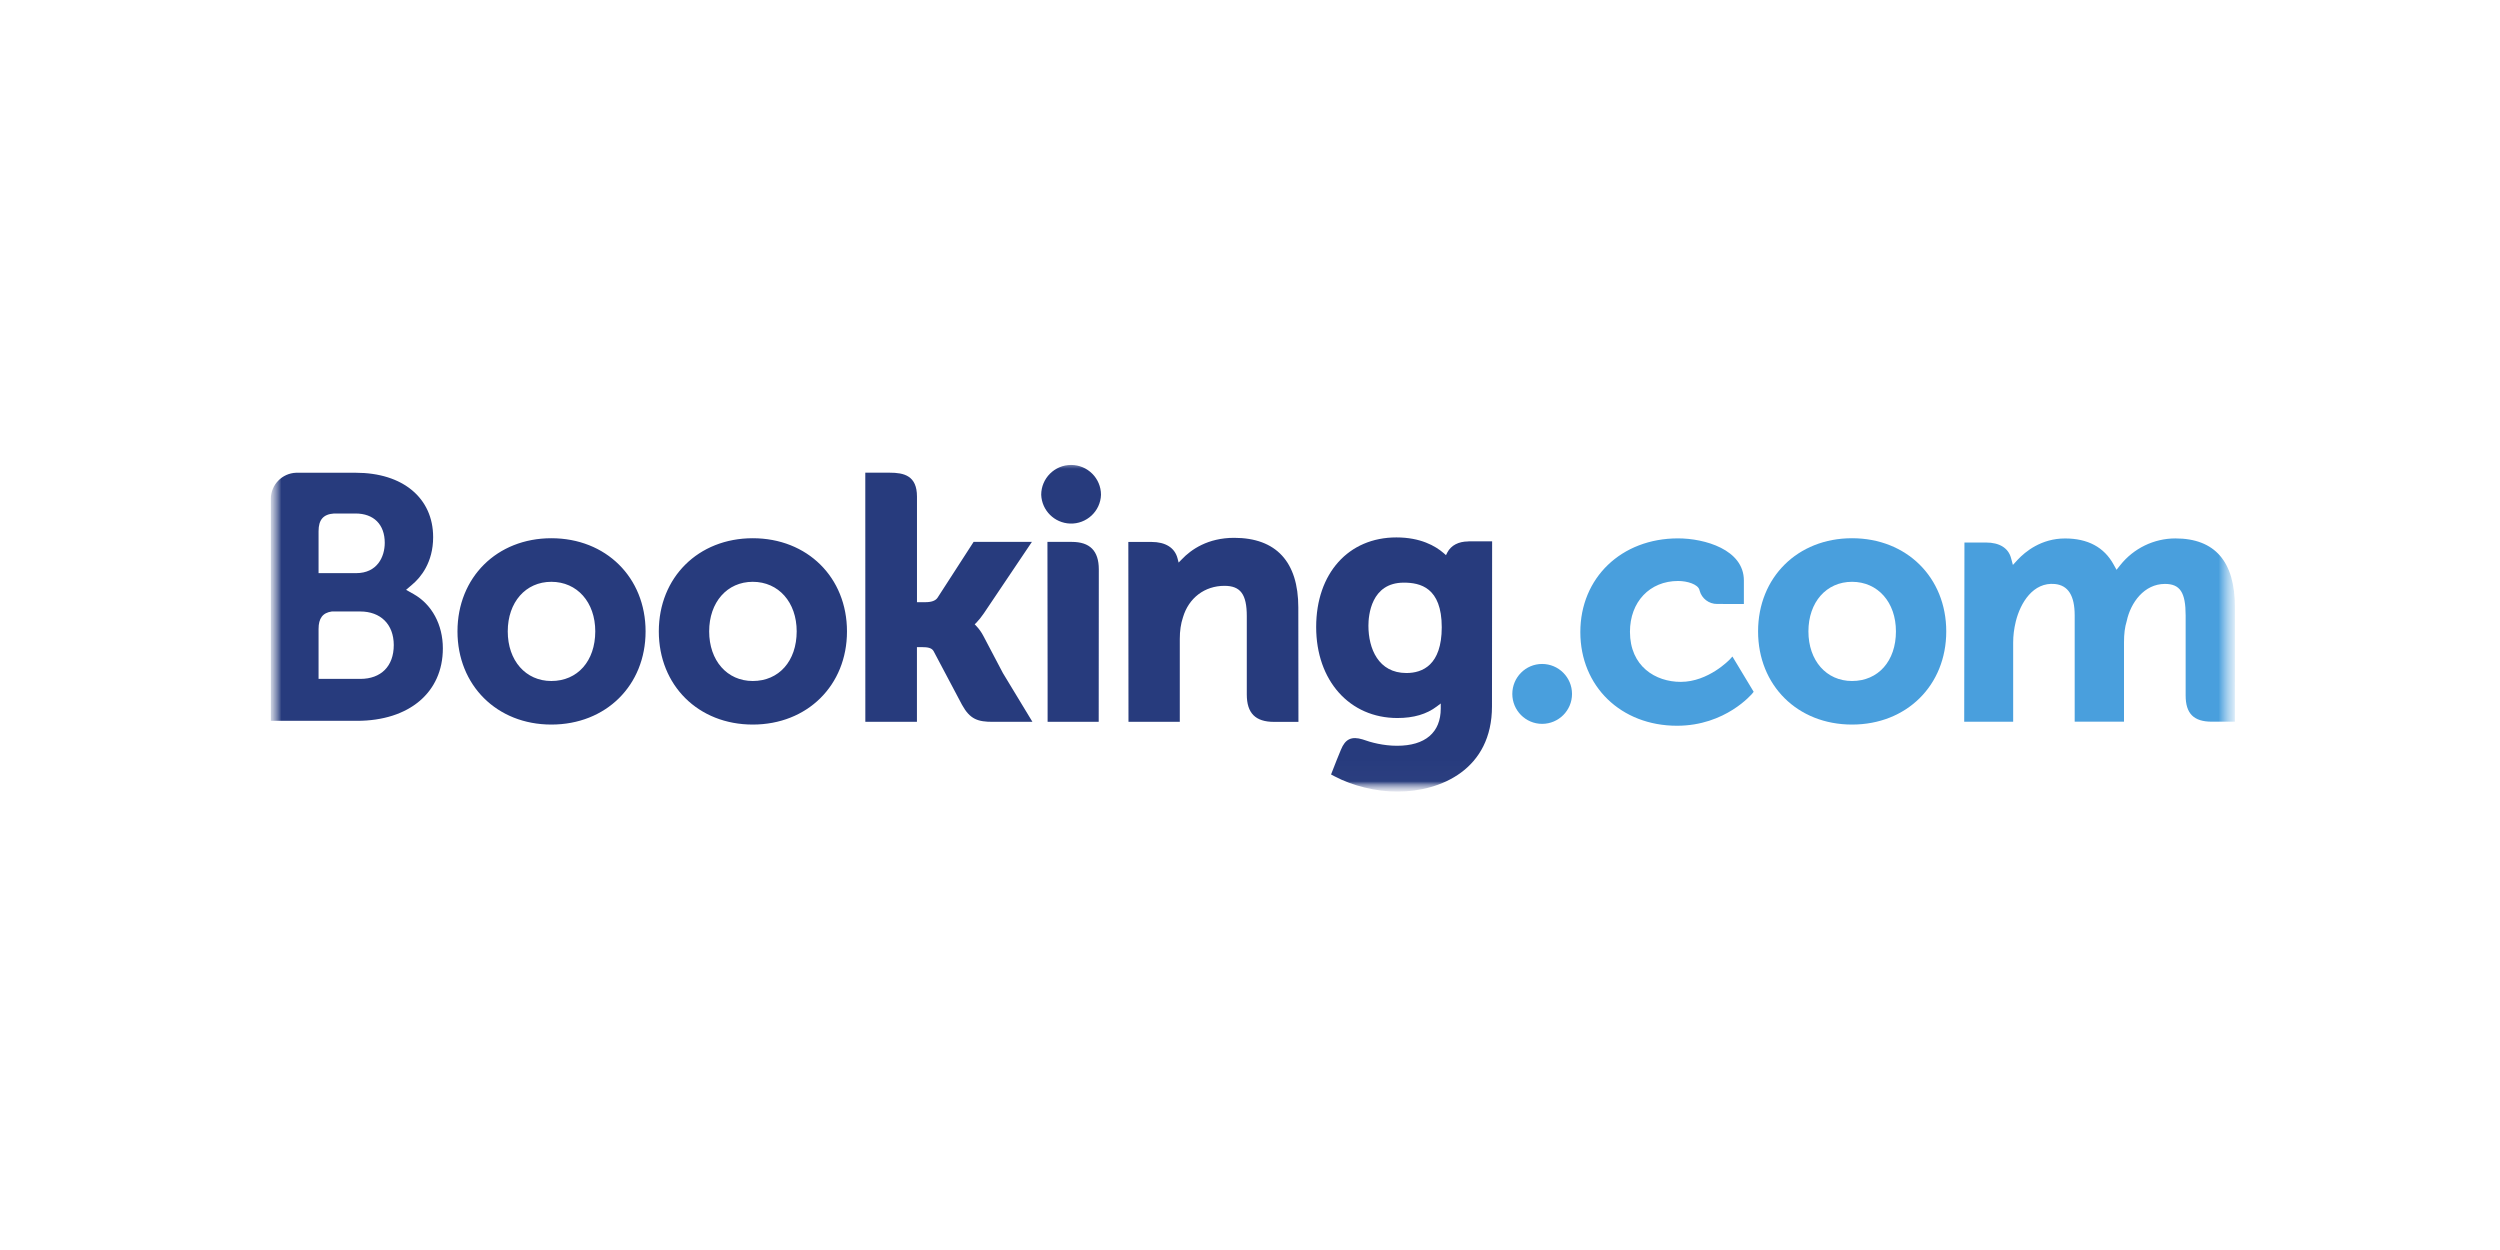
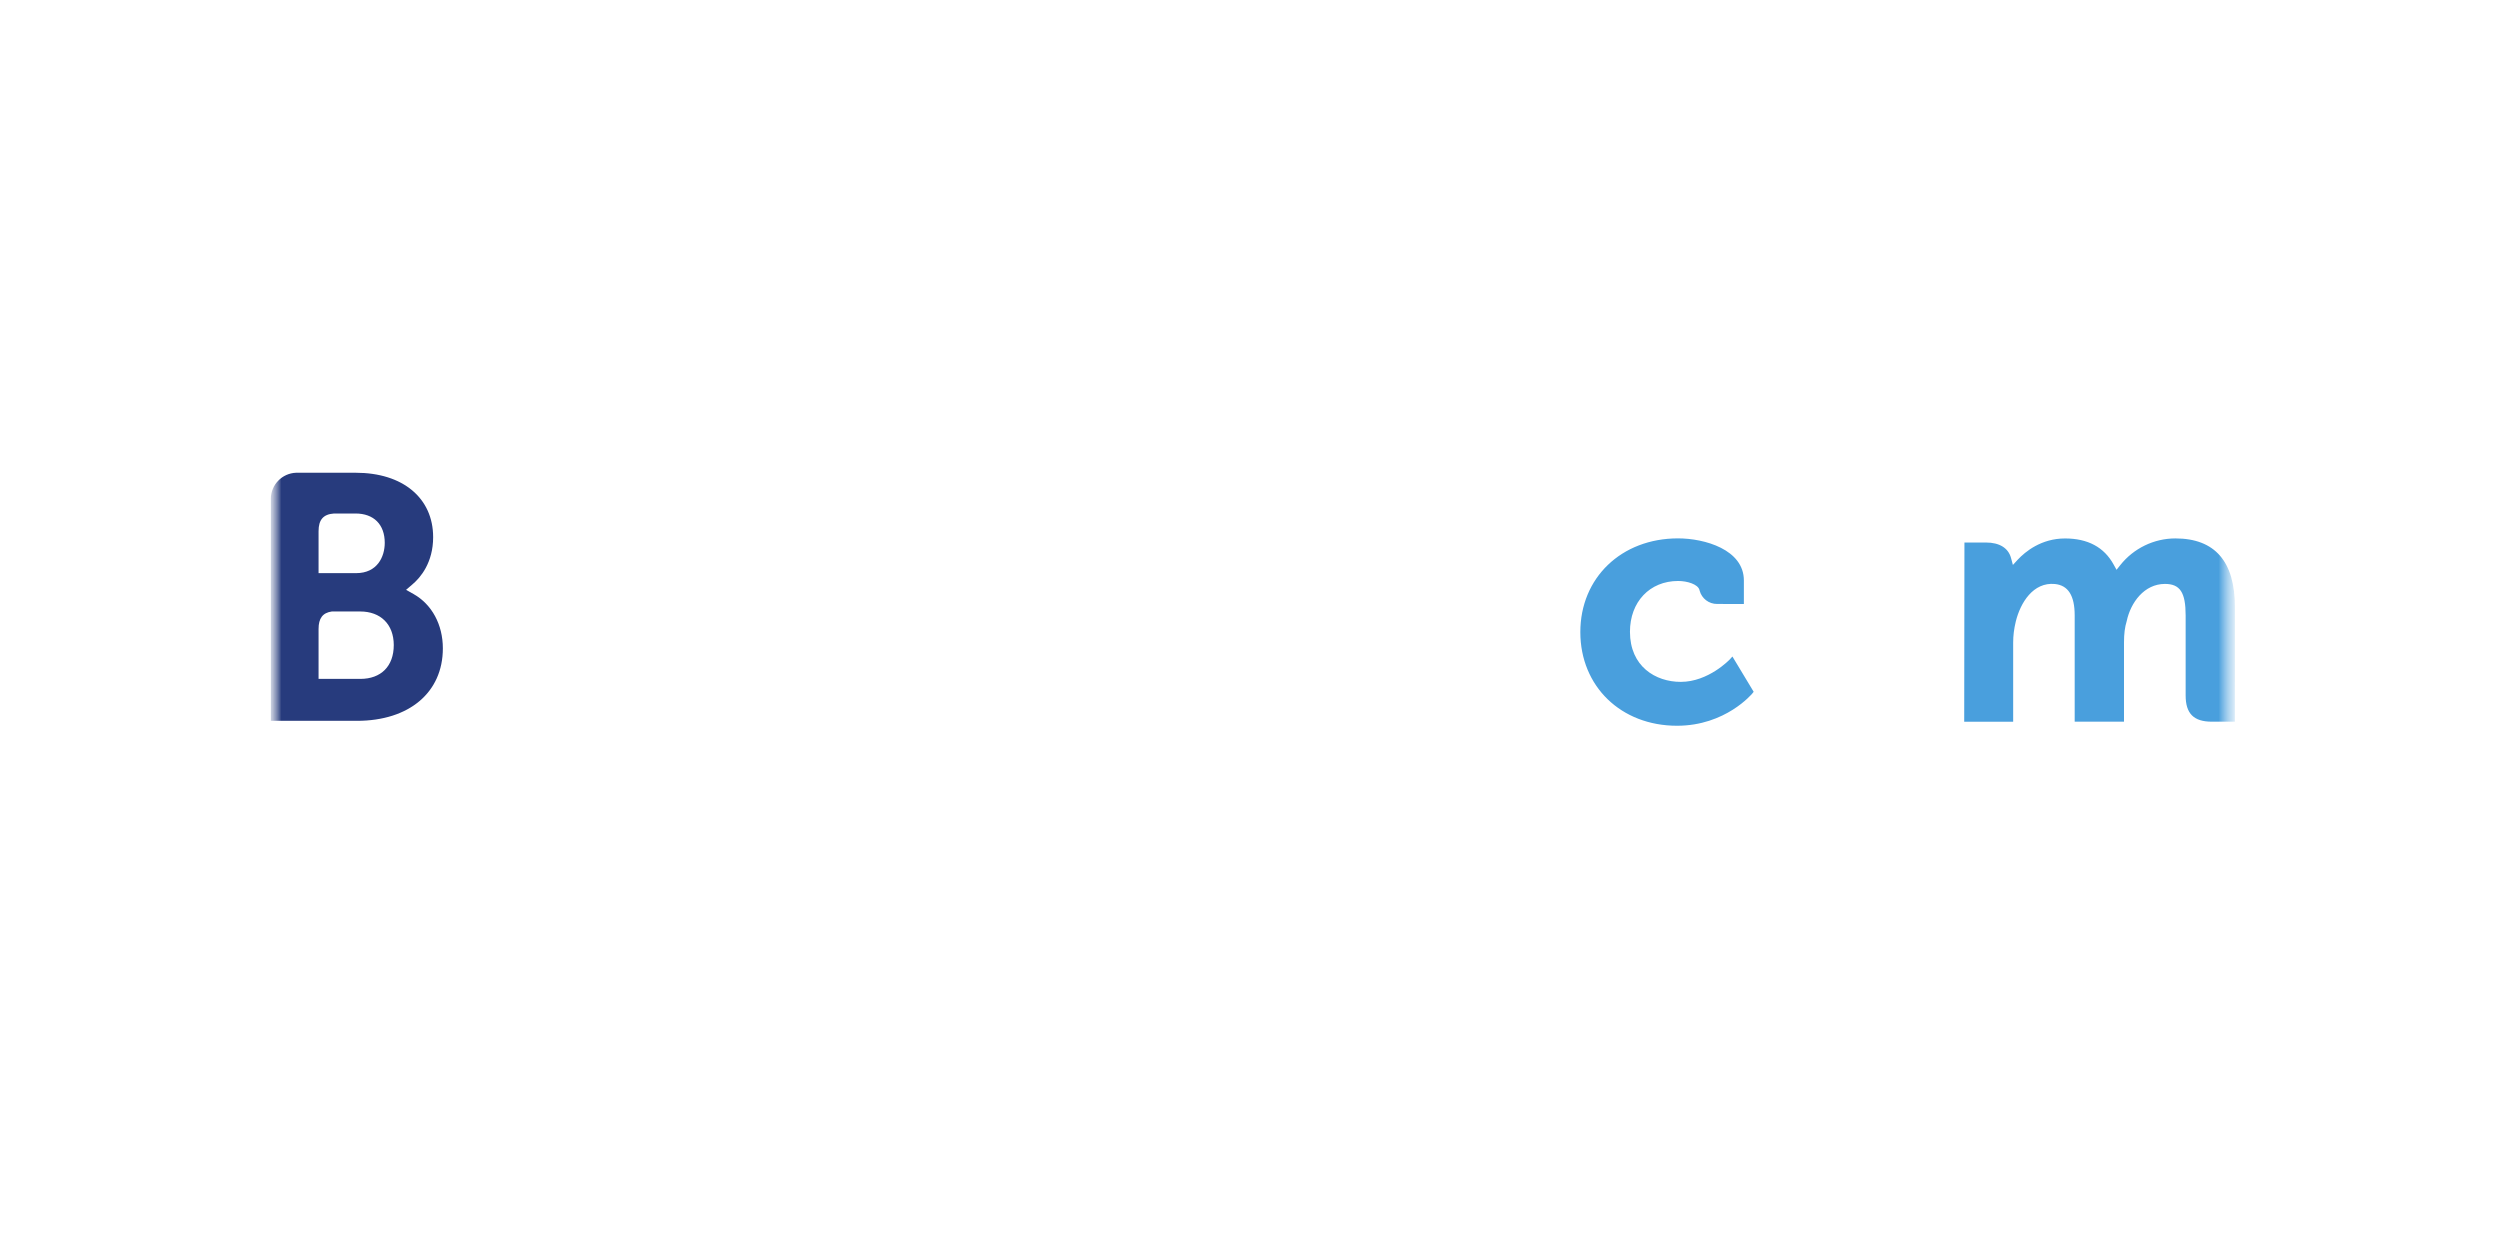
<svg xmlns="http://www.w3.org/2000/svg" width="120" height="60" viewBox="0 0 120 60" fill="none">
  <mask id="mask0_5725_16612" style="mask-type:luminance" maskUnits="userSpaceOnUse" x="13" y="22" width="95" height="16">
-     <path d="M107.302 22H13V38H107.302V22Z" fill="white" />
-   </mask>
+     </mask>
  <g mask="url(#mask0_5725_16612)">
    <mask id="mask1_5725_16612" style="mask-type:luminance" maskUnits="userSpaceOnUse" x="13" y="22" width="95" height="16">
      <path d="M107.302 22H13V38H107.302V22Z" fill="white" />
    </mask>
    <g mask="url(#mask1_5725_16612)">
      <path d="M49.978 23.751C49.978 22.961 50.62 22.317 51.413 22.317C52.203 22.317 52.848 22.958 52.848 23.751C52.821 24.542 52.154 25.159 51.362 25.131C50.61 25.103 50.008 24.501 49.978 23.751Z" fill="#273B7D" />
    </g>
    <mask id="mask2_5725_16612" style="mask-type:luminance" maskUnits="userSpaceOnUse" x="13" y="22" width="95" height="16">
      <path d="M107.302 22H13V38H107.302V22Z" fill="white" />
    </mask>
    <g mask="url(#mask2_5725_16612)">
      <path d="M72.591 33.309C72.591 32.513 73.232 31.87 74.02 31.87C74.814 31.87 75.457 32.513 75.457 33.309C75.457 34.103 74.814 34.745 74.02 34.745C73.232 34.745 72.591 34.101 72.591 33.309Z" fill="#499FDD" />
    </g>
    <mask id="mask3_5725_16612" style="mask-type:luminance" maskUnits="userSpaceOnUse" x="13" y="22" width="95" height="16">
      <path d="M107.302 22H13V38H107.302V22Z" fill="white" />
    </mask>
    <g mask="url(#mask3_5725_16612)">
      <path d="M26.464 32.688C25.232 32.688 24.372 31.708 24.372 30.306C24.372 28.907 25.23 27.927 26.464 27.927C27.704 27.927 28.573 28.907 28.573 30.306C28.571 31.73 27.724 32.688 26.464 32.688ZM26.464 25.835C23.854 25.835 21.959 27.715 21.959 30.306C21.959 32.898 23.856 34.779 26.464 34.779C29.087 34.779 30.988 32.898 30.988 30.308C30.988 27.715 29.083 25.835 26.464 25.835ZM47.205 30.531C47.115 30.356 46.999 30.192 46.864 30.049L46.785 29.966L46.868 29.887C46.988 29.759 47.111 29.61 47.227 29.437L49.531 26.011H46.733L45.002 28.691C44.904 28.837 44.708 28.905 44.411 28.905H44.015V23.838C44.015 22.825 43.385 22.689 42.702 22.689H41.534L41.536 34.646H44.013V31.062H44.245C44.527 31.062 44.718 31.095 44.809 31.248L46.175 33.828C46.559 34.528 46.938 34.648 47.653 34.648H49.557L48.141 32.31L47.205 30.531ZM59.239 25.816C57.978 25.816 57.173 26.376 56.724 26.851L56.574 27.004L56.521 26.798C56.388 26.29 55.943 26.013 55.27 26.013H54.16L54.167 34.648H56.63V30.669C56.63 30.279 56.679 29.944 56.782 29.634C57.057 28.702 57.821 28.12 58.775 28.12C59.543 28.12 59.846 28.526 59.846 29.575V33.336C59.846 34.23 60.258 34.65 61.155 34.65H62.325L62.319 29.157C62.319 26.967 61.253 25.816 59.239 25.816ZM51.445 26.011H50.277L50.285 32.688V34.646H51.53L51.574 34.648L52.156 34.646H52.732V34.644H52.738L52.743 27.325C52.74 26.441 52.318 26.011 51.445 26.011ZM36.132 32.688C34.9 32.688 34.04 31.708 34.04 30.306C34.04 28.907 34.9 27.927 36.132 27.927C37.37 27.927 38.241 28.907 38.241 30.306C38.239 31.73 37.392 32.688 36.132 32.688ZM36.132 25.835C33.52 25.835 31.623 27.715 31.623 30.306C31.623 32.898 33.52 34.779 36.132 34.779C38.749 34.779 40.655 32.898 40.655 30.308C40.655 27.715 38.751 25.835 36.132 25.835Z" fill="#273B7D" />
    </g>
  </g>
  <mask id="mask4_5725_16612" style="mask-type:luminance" maskUnits="userSpaceOnUse" x="13" y="22" width="95" height="16">
-     <path d="M107.302 22H13V38H107.302V22Z" fill="white" />
+     <path d="M107.302 22H13V38H107.302Z" fill="white" />
  </mask>
  <g mask="url(#mask4_5725_16612)">
    <mask id="mask5_5725_16612" style="mask-type:luminance" maskUnits="userSpaceOnUse" x="13" y="22" width="95" height="16">
      <path d="M107.282 22.315H13V37.98H107.282V22.315Z" fill="white" />
    </mask>
    <g mask="url(#mask5_5725_16612)">
      <mask id="mask6_5725_16612" style="mask-type:luminance" maskUnits="userSpaceOnUse" x="13" y="22" width="95" height="16">
-         <path d="M107.302 22H13V38H107.302V22Z" fill="white" />
-       </mask>
+         </mask>
      <g mask="url(#mask6_5725_16612)">
        <path d="M88.897 32.688C87.664 32.688 86.804 31.708 86.804 30.307C86.804 28.907 87.664 27.927 88.897 27.927C90.136 27.927 91.005 28.907 91.005 30.307C91.005 31.73 90.156 32.688 88.897 32.688ZM88.897 25.835C86.285 25.835 84.388 27.715 84.388 30.307C84.388 32.898 86.281 34.779 88.897 34.779C91.516 34.779 93.42 32.898 93.42 30.308C93.42 27.715 91.514 25.835 88.897 25.835Z" fill="#499FDD" />
      </g>
      <mask id="mask7_5725_16612" style="mask-type:luminance" maskUnits="userSpaceOnUse" x="13" y="22" width="95" height="16">
        <path d="M107.302 22H13V38H107.302V22Z" fill="white" />
      </mask>
      <g mask="url(#mask7_5725_16612)">
-         <path d="M67.508 32.305C66.161 32.305 65.684 31.132 65.684 30.032C65.684 29.546 65.808 27.967 67.382 27.967C68.163 27.967 69.204 28.192 69.204 30.111C69.202 31.925 68.279 32.305 67.508 32.305ZM70.481 25.989C70.013 25.989 69.653 26.175 69.473 26.516L69.407 26.649L69.293 26.547C68.895 26.203 68.182 25.796 67.027 25.796C64.725 25.796 63.176 27.523 63.176 30.098C63.176 32.67 64.78 34.465 67.075 34.465C67.858 34.465 68.478 34.281 68.968 33.909L69.156 33.767V34.007C69.156 35.162 68.41 35.797 67.058 35.797C66.399 35.797 65.802 35.637 65.403 35.491C64.881 35.333 64.574 35.465 64.364 35.987L64.167 36.469L63.89 37.175L64.062 37.265C64.927 37.725 66.055 37.998 67.071 37.998C69.167 37.998 71.615 36.926 71.615 33.906L71.622 25.984H70.481" fill="#273B7D" />
-       </g>
+         </g>
    </g>
  </g>
  <mask id="mask8_5725_16612" style="mask-type:luminance" maskUnits="userSpaceOnUse" x="13" y="22" width="95" height="16">
    <path d="M107.302 22H13V38H107.302V22Z" fill="white" />
  </mask>
  <g mask="url(#mask8_5725_16612)">
    <mask id="mask9_5725_16612" style="mask-type:luminance" maskUnits="userSpaceOnUse" x="13" y="22" width="95" height="16">
      <path d="M107.302 22H13V38H107.302V22Z" fill="white" />
    </mask>
    <g mask="url(#mask9_5725_16612)">
      <path d="M17.297 32.587L15.291 32.585V30.191C15.291 29.677 15.49 29.413 15.927 29.351H17.293C18.268 29.351 18.898 29.966 18.901 30.96C18.901 31.983 18.286 32.587 17.297 32.587ZM15.291 26.126V25.496C15.291 24.943 15.523 24.682 16.037 24.648H17.063C17.942 24.648 18.468 25.175 18.468 26.056C18.468 26.728 18.107 27.511 17.094 27.511H15.291V26.126ZM19.854 28.516L19.492 28.312L19.807 28.041C20.178 27.726 20.791 27.013 20.791 25.785C20.791 23.904 19.334 22.692 17.078 22.692H14.212C13.543 22.716 13.007 23.263 13 23.932V34.6H17.131C19.64 34.6 21.257 33.235 21.257 31.121C21.257 29.986 20.732 29.012 19.854 28.516Z" fill="#273B7D" />
    </g>
    <mask id="mask10_5725_16612" style="mask-type:luminance" maskUnits="userSpaceOnUse" x="13" y="22" width="95" height="16">
      <path d="M107.302 22H13V38H107.302V22Z" fill="white" />
    </mask>
    <g mask="url(#mask10_5725_16612)">
      <path d="M104.416 25.844C103.388 25.846 102.414 26.319 101.773 27.126L101.594 27.351L101.454 27.098C100.997 26.266 100.215 25.846 99.121 25.846C97.977 25.846 97.209 26.483 96.852 26.864L96.619 27.117L96.529 26.783C96.4 26.304 95.973 26.041 95.328 26.041H94.293L94.282 34.642H96.632V30.845C96.632 30.511 96.673 30.183 96.756 29.839C96.98 28.922 97.597 27.934 98.634 28.032C99.272 28.095 99.585 28.588 99.585 29.54V34.641H101.952V30.843C101.952 30.426 101.99 30.113 102.084 29.804C102.272 28.927 102.918 28.028 103.919 28.028C104.642 28.028 104.911 28.437 104.911 29.54V33.383C104.911 34.25 105.298 34.641 106.167 34.641H107.273L107.274 29.15C107.282 26.954 106.315 25.844 104.416 25.844ZM83.027 31.655C83.019 31.662 82.008 32.73 80.677 32.73C79.463 32.73 78.238 31.986 78.238 30.325C78.238 28.89 79.188 27.887 80.549 27.887C80.992 27.887 81.493 28.045 81.572 28.31L81.583 28.354C81.686 28.732 82.03 28.992 82.419 28.99L83.706 28.992V27.864C83.706 26.378 81.819 25.842 80.546 25.842C77.827 25.842 75.856 27.734 75.856 30.34C75.856 32.944 77.807 34.836 80.496 34.836C82.83 34.836 84.097 33.301 84.11 33.289L84.176 33.206L83.156 31.513L83.027 31.655Z" fill="#499FDD" />
    </g>
  </g>
</svg>